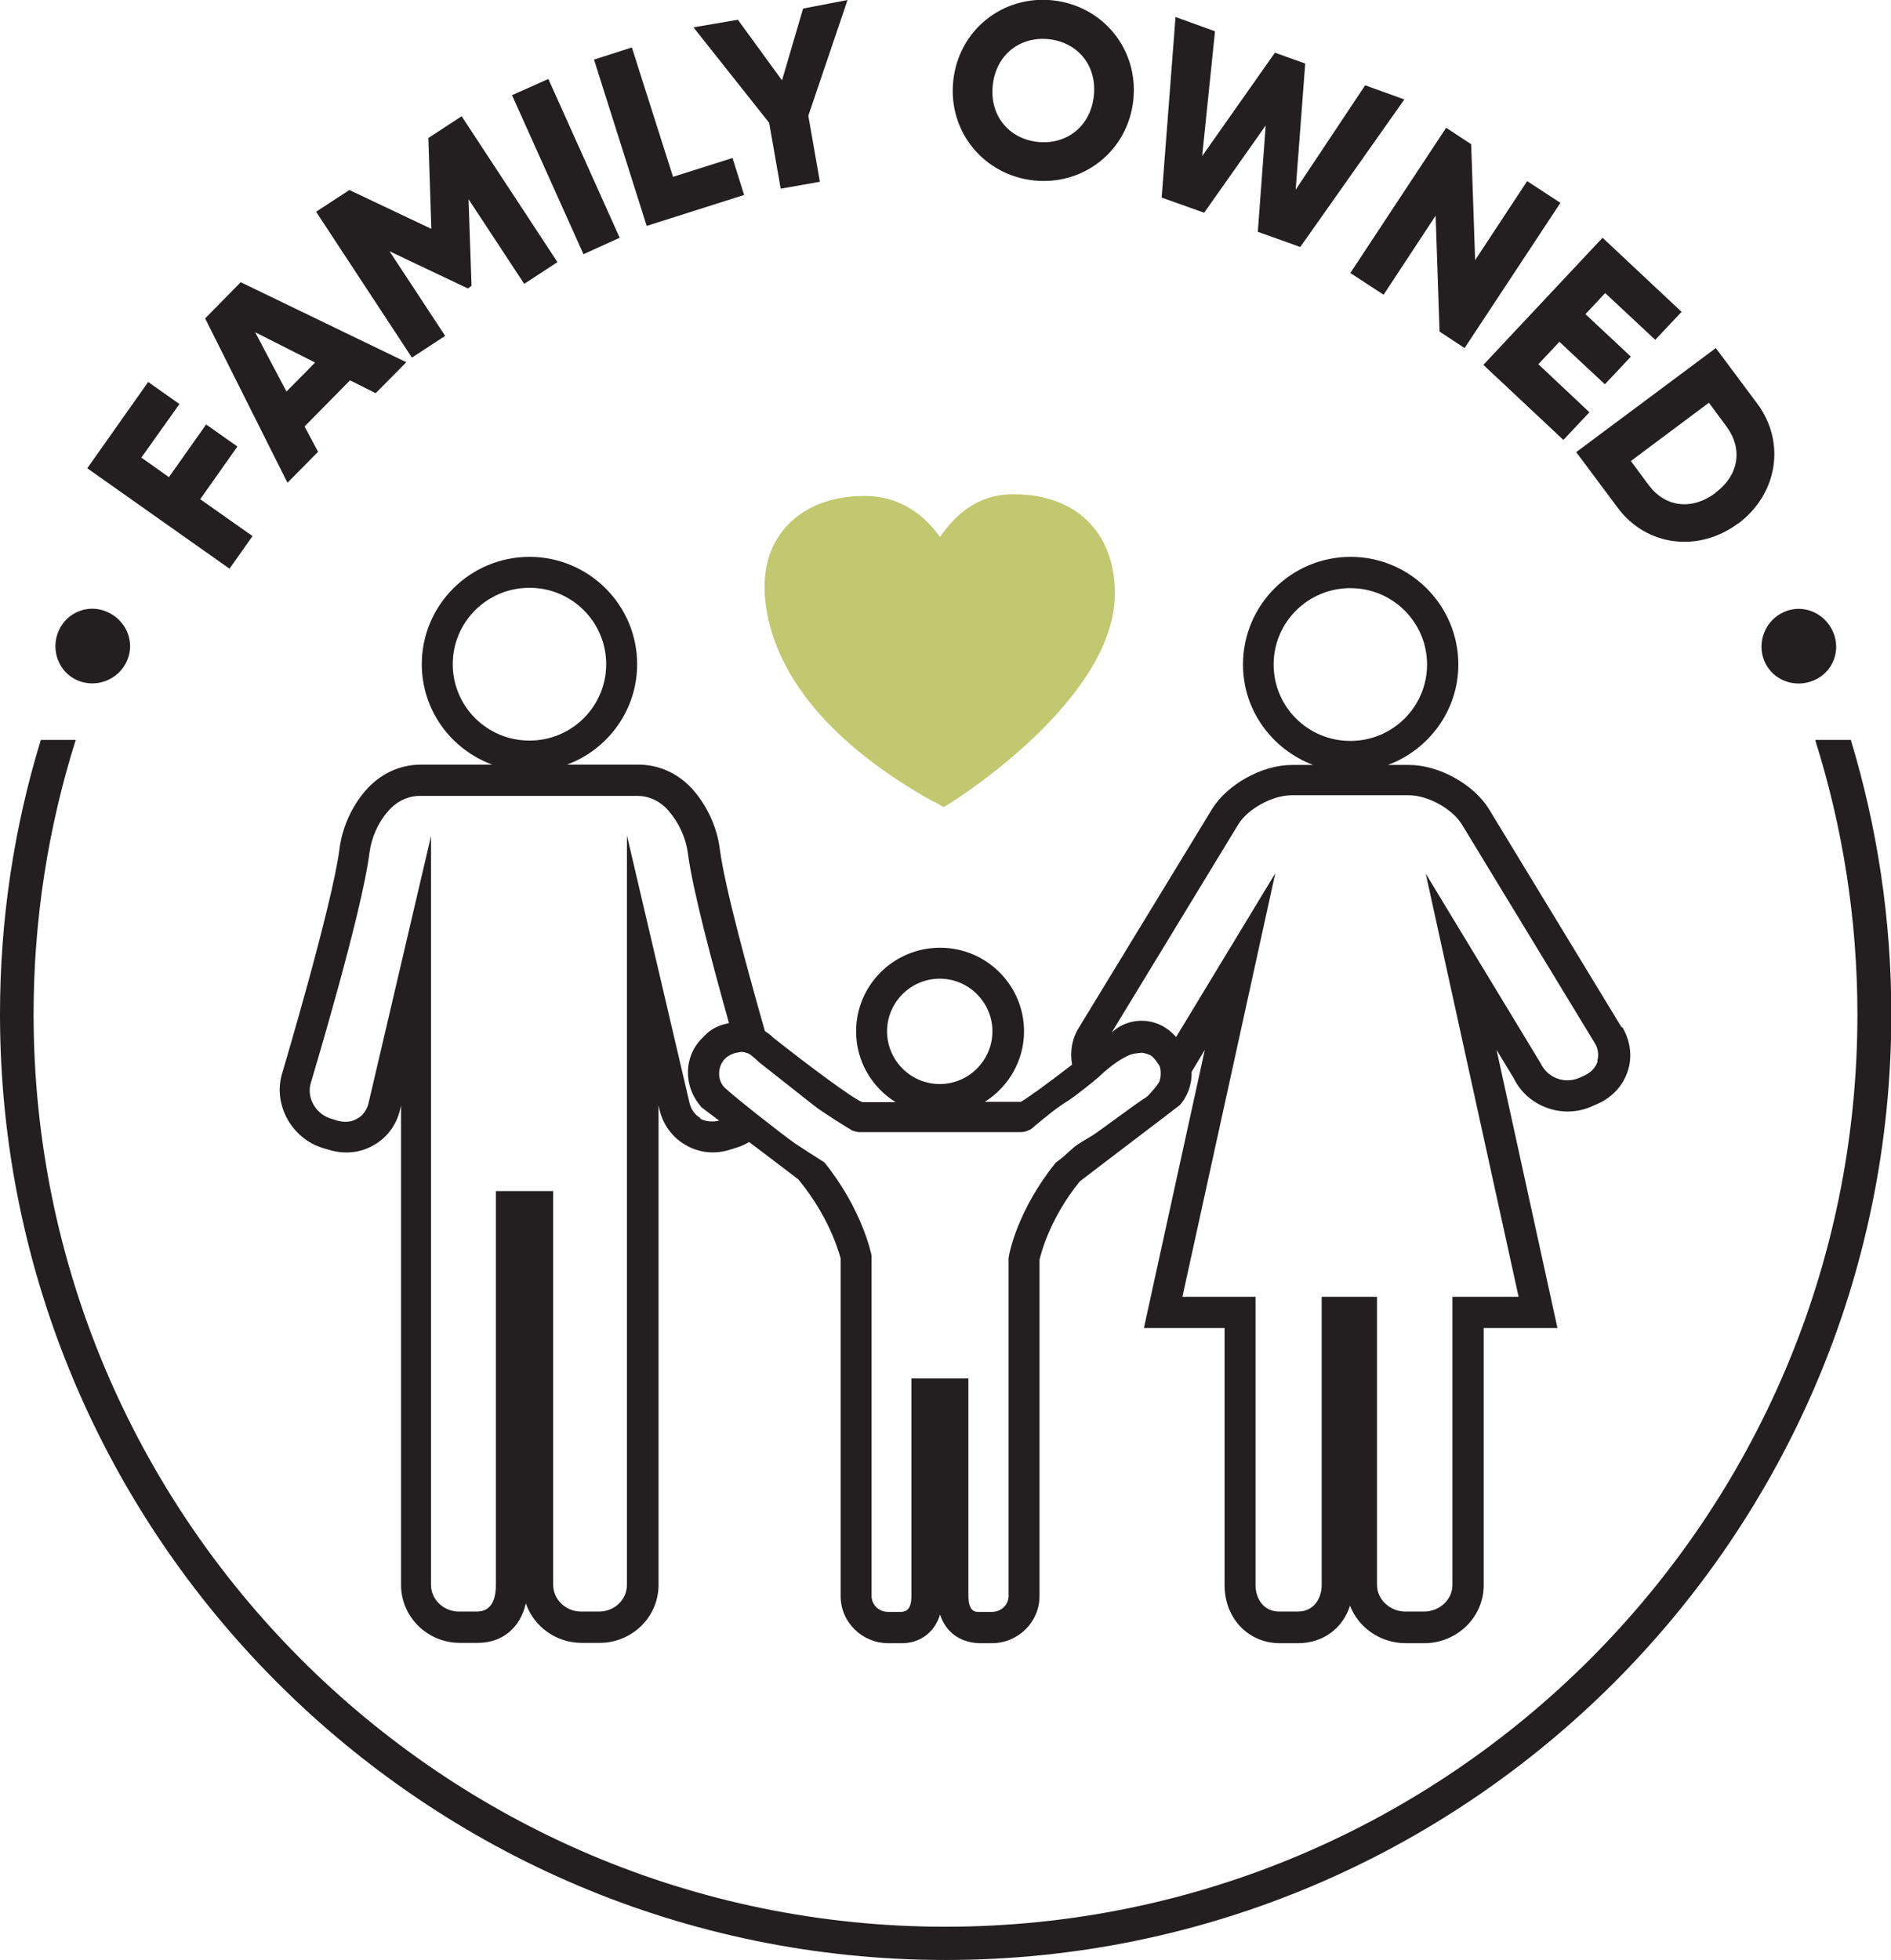
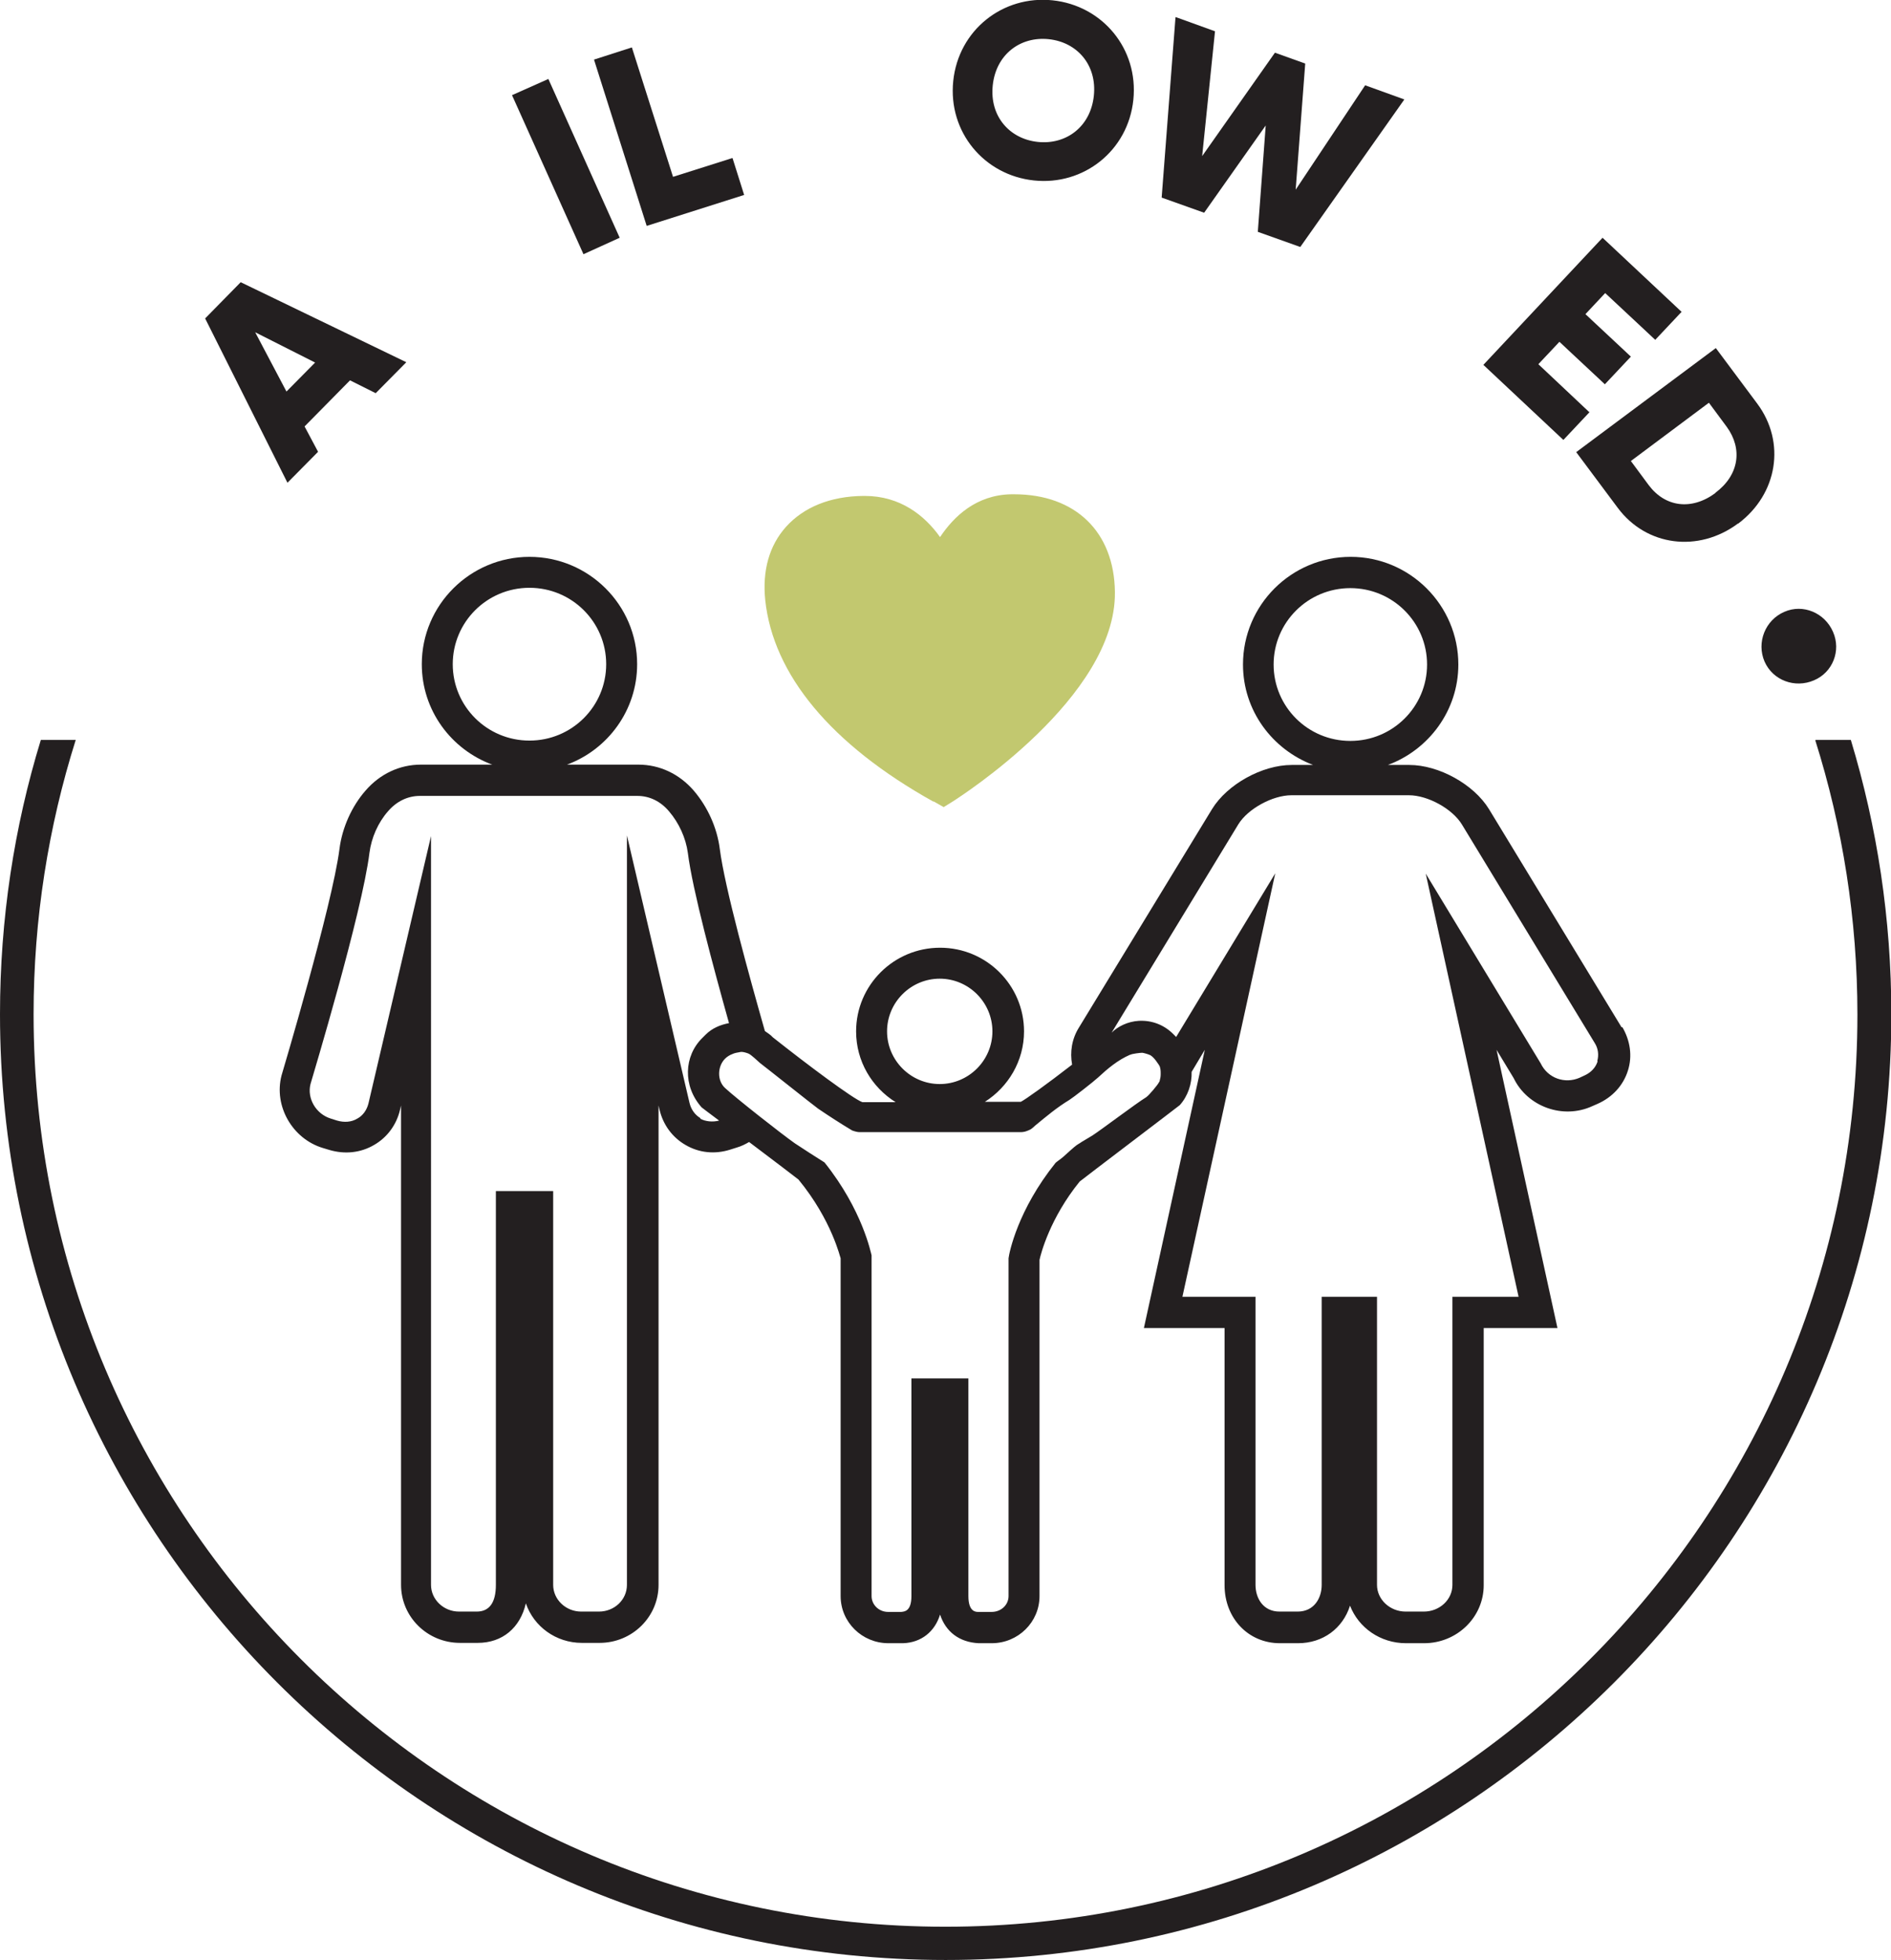
<svg xmlns="http://www.w3.org/2000/svg" id="Layer_2" data-name="Layer 2" viewBox="0 0 57.43 59.52">
  <defs>
    <style>
      .cls-1 {
        fill: #c2c86f;
      }

      .cls-2 {
        fill: #231f20;
      }
    </style>
  </defs>
  <g id="Artwork">
    <g>
      <path class="cls-2" d="M55.13,22.48c.83,2.63,1.28,5.43,1.28,8.33,0,15.27-12.42,27.7-27.7,27.7S1.02,46.07,1.02,30.8c0-2.9,.45-5.7,1.28-8.33H1.24C.43,25.11,0,27.91,0,30.8c0,15.83,12.88,28.72,28.72,28.72,15.83,0,28.72-12.88,28.72-28.72,0-2.89-.43-5.69-1.23-8.33h-1.06Z" />
      <g>
-         <path class="cls-2" d="M2.35,20.66c-.57-.25-.82-.92-.57-1.5,.25-.57,.9-.83,1.47-.58,.58,.25,.86,.91,.61,1.48-.25,.58-.93,.85-1.51,.6Z" />
-         <path class="cls-2" d="M4.3,13.9l.83,.59,1.13-1.6,.95,.67-1.13,1.6,1.59,1.12-.7,.99-4.32-3.05,1.85-2.62,.95,.67-1.16,1.63Z" />
        <path class="cls-2" d="M10.63,11.55l-1.38,1.4,.41,.77-.93,.94-2.5-4.99,1.08-1.1,5.03,2.43-.93,.94-.78-.39Zm-1.06-.54l-1.82-.92,.95,1.8,.87-.88Z" />
-         <path class="cls-2" d="M16.93,7.96l-1.01,.66-1.69-2.57,.09,2.63-.11,.08-2.38-1.13,1.69,2.57-1.01,.66-2.91-4.43,1.01-.66,2.49,1.18-.09-2.76,1.01-.66,2.91,4.43Z" />
        <path class="cls-2" d="M16.65,2.39l2.17,4.83-1.1,.5-2.17-4.83,1.1-.49Z" />
        <path class="cls-2" d="M22.25,4.81l.35,1.11-2.96,.94-1.6-5.05,1.15-.37,1.25,3.93,1.8-.57Z" />
-         <path class="cls-2" d="M24.55,3.52l.35,2-1.19,.21-.35-2-2.3-2.9,1.35-.23,1.34,1.84,.64-2.18L25.74,0l-1.19,3.51Z" />
        <path class="cls-2" d="M28.95,2.46c.16-1.55,1.51-2.61,3.02-2.45,1.51,.16,2.61,1.47,2.45,3.02-.16,1.55-1.51,2.61-3.02,2.45s-2.61-1.47-2.45-3.02Zm4.27,.45c.1-.94-.51-1.63-1.37-1.72-.86-.09-1.6,.46-1.7,1.4-.1,.94,.51,1.63,1.37,1.72,.86,.09,1.6-.46,1.7-1.4Z" />
        <path class="cls-2" d="M35.71,.52l1.19,.43-.39,3.79,2.21-3.14,.92,.33-.29,3.83,2.11-3.17,1.19,.43-3.16,4.48-1.29-.46,.24-3.23-1.87,2.65-1.29-.46,.42-5.47Z" />
-         <path class="cls-2" d="M47.39,6.16l-2.91,4.41-.76-.5-.12-3.52-1.58,2.4-1.01-.66,2.91-4.41,.76,.5,.12,3.52,1.58-2.4,1.01,.66Z" />
        <path class="cls-2" d="M48.28,12.51l-.8,.85-2.43-2.28,3.62-3.86,2.4,2.25-.8,.85-1.52-1.42-.6,.64,1.38,1.29-.79,.84-1.38-1.29-.64,.68,1.54,1.45Z" />
        <path class="cls-2" d="M52.78,15.9c-1.2,.89-2.78,.69-3.65-.48l-1.26-1.69,4.24-3.16,1.26,1.69c.87,1.17,.62,2.74-.58,3.64Zm-.69-.93c.73-.54,.84-1.34,.35-2.01l-.54-.73-2.37,1.77,.54,.73c.5,.67,1.3,.78,2.03,.24Z" />
        <path class="cls-2" d="M54.19,18.58c.57-.25,1.23,.03,1.48,.61,.25,.57-.01,1.23-.58,1.47-.58,.25-1.25,0-1.5-.57-.25-.58,.02-1.26,.6-1.51Z" />
      </g>
      <g>
        <path class="cls-2" d="M49.25,31.2l-4.03-6.63c-.46-.75-1.52-1.34-2.42-1.34h-.65c1.24-.46,2.14-1.65,2.14-3.05,0-1.8-1.47-3.27-3.27-3.27s-3.27,1.46-3.27,3.27c0,1.4,.89,2.58,2.13,3.05h-.65c-.9,0-1.96,.59-2.42,1.34l-4.04,6.63c-.22,.35-.28,.75-.21,1.13-.76,.59-1.43,1.07-1.56,1.13h-1.09c.71-.45,1.19-1.24,1.19-2.14,0-1.4-1.14-2.54-2.55-2.54s-2.55,1.14-2.55,2.54c0,.91,.48,1.7,1.2,2.15h-1.01c-.28-.1-1.66-1.13-2.72-1.97-.07-.08-.16-.13-.24-.19-.47-1.65-1.22-4.36-1.37-5.53-.08-.64-.37-1.28-.79-1.77-.44-.51-1.04-.79-1.68-.79h-2.17c1.24-.46,2.13-1.65,2.13-3.05,0-1.8-1.47-3.26-3.27-3.26s-3.27,1.46-3.27,3.26c0,1.4,.89,2.59,2.14,3.05h-2.17c-.64,0-1.24,.28-1.68,.79-.42,.48-.71,1.13-.79,1.77-.22,1.72-1.74,6.81-1.76,6.88-.24,.93,.33,1.92,1.25,2.2l.2,.06c.47,.14,.95,.09,1.36-.15,.4-.23,.68-.61,.79-1.07l.03-.13v14.56c0,.97,.8,1.76,1.79,1.76h.54c.75,0,1.29-.46,1.46-1.2,.24,.7,.91,1.2,1.7,1.2h.54c.99,0,1.79-.79,1.79-1.76v-14.56s.03,.13,.03,.13c.11,.46,.39,.84,.79,1.07,.41,.24,.89,.29,1.36,.14l.19-.06c.14-.04,.26-.1,.38-.17,.72,.54,1.45,1.1,1.5,1.14,1.02,1.24,1.27,2.39,1.28,2.39v10.26c0,.79,.65,1.43,1.45,1.43h.45c.55-.02,.96-.35,1.12-.87,.17,.52,.58,.84,1.17,.87h.4c.8,0,1.45-.64,1.45-1.43v-10.21c.04-.19,.32-1.27,1.22-2.38,.16-.13,2.97-2.26,3.04-2.32,.25-.28,.37-.65,.36-1.01l.4-.67-1.85,8.45h2.45v7.81c0,1,.72,1.76,1.68,1.76h.55c.76,0,1.36-.45,1.58-1.14,.26,.67,.92,1.14,1.7,1.14h.55c1,0,1.81-.79,1.81-1.76v-7.81h2.24s-1.85-8.45-1.85-8.45l.52,.86c.42,.87,1.5,1.26,2.39,.85l.16-.07c.45-.2,.78-.56,.92-1.01,.14-.44,.07-.91-.17-1.32Zm-10.57-11.02c0-1.28,1.04-2.32,2.33-2.32s2.33,1.04,2.33,2.32-1.04,2.32-2.33,2.32-2.33-1.04-2.33-2.32Zm-11.74,11.14c0-.88,.72-1.6,1.6-1.6s1.6,.72,1.6,1.6-.72,1.6-1.6,1.6-1.6-.72-1.6-1.6Zm-13.19-11.15c0-1.28,1.04-2.32,2.33-2.32s2.33,1.04,2.33,2.32-1.04,2.32-2.33,2.32-2.33-1.04-2.33-2.32Zm7.53,13.79c-.17-.1-.29-.26-.34-.47l-1.9-8.12v22.76c0,.45-.38,.81-.85,.81h-.54c-.47,0-.85-.37-.85-.81v-11.96s-1.74,0-1.74,0v11.96c0,.54-.2,.81-.58,.81h-.54c-.47,0-.85-.37-.85-.81V25.39s-1.9,8.12-1.9,8.12c-.05,.2-.17,.37-.34,.46-.18,.11-.4,.12-.61,.06l-.19-.06c-.46-.14-.73-.62-.62-1.05,.06-.21,1.57-5.22,1.79-7.02,.06-.46,.26-.92,.57-1.27,.26-.3,.6-.46,.96-.46h6.61c.36,0,.7,.16,.96,.47,.3,.35,.51,.81,.57,1.26,.14,1.12,.78,3.49,1.25,5.17-.26,.05-.51,.15-.71,.35l-.1,.1c-.56,.55-.6,1.46-.02,2.11,0,0,.22,.17,.53,.4-.2,.05-.41,.03-.58-.06Zm13.97-1.34c0,.07-.01,.13-.03,.2,0,.02-.02,.04-.03,.06-.02,.05-.29,.38-.38,.44-.31,.19-1.38,1-1.63,1.16-.1,.06-.2,.12-.3,.18-.04,.02-.07,.05-.11,.07-.04,.02-.11,.08-.04,.02-.16,.12-.3,.26-.45,.39-.07,.06-.15,.11-.22,.17-1.15,1.43-1.41,2.73-1.43,2.9v10.26c0,.27-.23,.48-.51,.48h-.42c-.07,0-.29-.01-.29-.48v-6.61s-1.73,0-1.73,0v6.61c0,.47-.22,.47-.31,.48h-.4c-.28,0-.5-.22-.5-.48v-10.35c-.02-.06-.27-1.37-1.43-2.82-.3-.19-.6-.38-.9-.58-.4-.28-1.81-1.39-2.12-1.68-.25-.23-.23-.66,0-.89,.06-.06,.14-.11,.22-.14,.06-.03,.16-.05,.23-.06,0,0,.06-.03,.25,.04,.09,.03,.31,.25,.36,.29,.11,.08,1.68,1.33,1.77,1.39,.34,.23,.68,.45,1.03,.66,.11,.04,.18,.05,.22,.05h4.9c.05,0,.14,0,.31-.09,.04-.03,.08-.06,.13-.11,.34-.28,.66-.55,1.04-.78,.1-.06,.73-.55,.87-.68,.29-.27,.6-.53,.97-.69,0,0,0,0,.01,0,.05-.03,.3-.06,.36-.06,.03,0,.2,.05,.21,.06,.13,.03,.31,.33,.32,.35,.02,.06,.03,.12,.03,.19,0,0,0,.02,0,.02Zm13.27-.39c-.06,.19-.2,.34-.4,.43l-.15,.07c-.44,.19-.96,.02-1.18-.44l-3.49-5.76,2.82,12.85h-2.01s0,8.75,0,8.75c0,.45-.39,.81-.87,.81h-.55c-.48,0-.87-.37-.87-.81v-8.75s-1.68,0-1.68,0v8.75c0,.4-.23,.81-.73,.81h-.55c-.5,0-.73-.41-.73-.81v-8.75s-2.22,0-2.22,0l2.82-12.86-3.01,4.97-.09-.09c-.28-.28-.65-.42-1.04-.4-.34,.02-.64,.17-.83,.36l3.85-6.33c.29-.47,1.04-.88,1.61-.88h3.57c.57,0,1.32,.41,1.61,.89l4.03,6.63c.11,.17,.13,.37,.08,.55Z" />
        <path class="cls-1" d="M28.36,24.34l.3,.17,.29-.18c.2-.13,4.95-3.16,4.91-6.35-.02-1.83-1.2-2.97-3.06-2.97-.03,0-.06,0-.09,0-1.06,.02-1.74,.67-2.16,1.3-.47-.66-1.21-1.25-2.29-1.25h-.04c-1,.01-1.81,.34-2.35,.94-.51,.57-.72,1.33-.63,2.22,.24,2.27,2,4.39,5.1,6.12Z" />
      </g>
    </g>
  </g>
</svg>